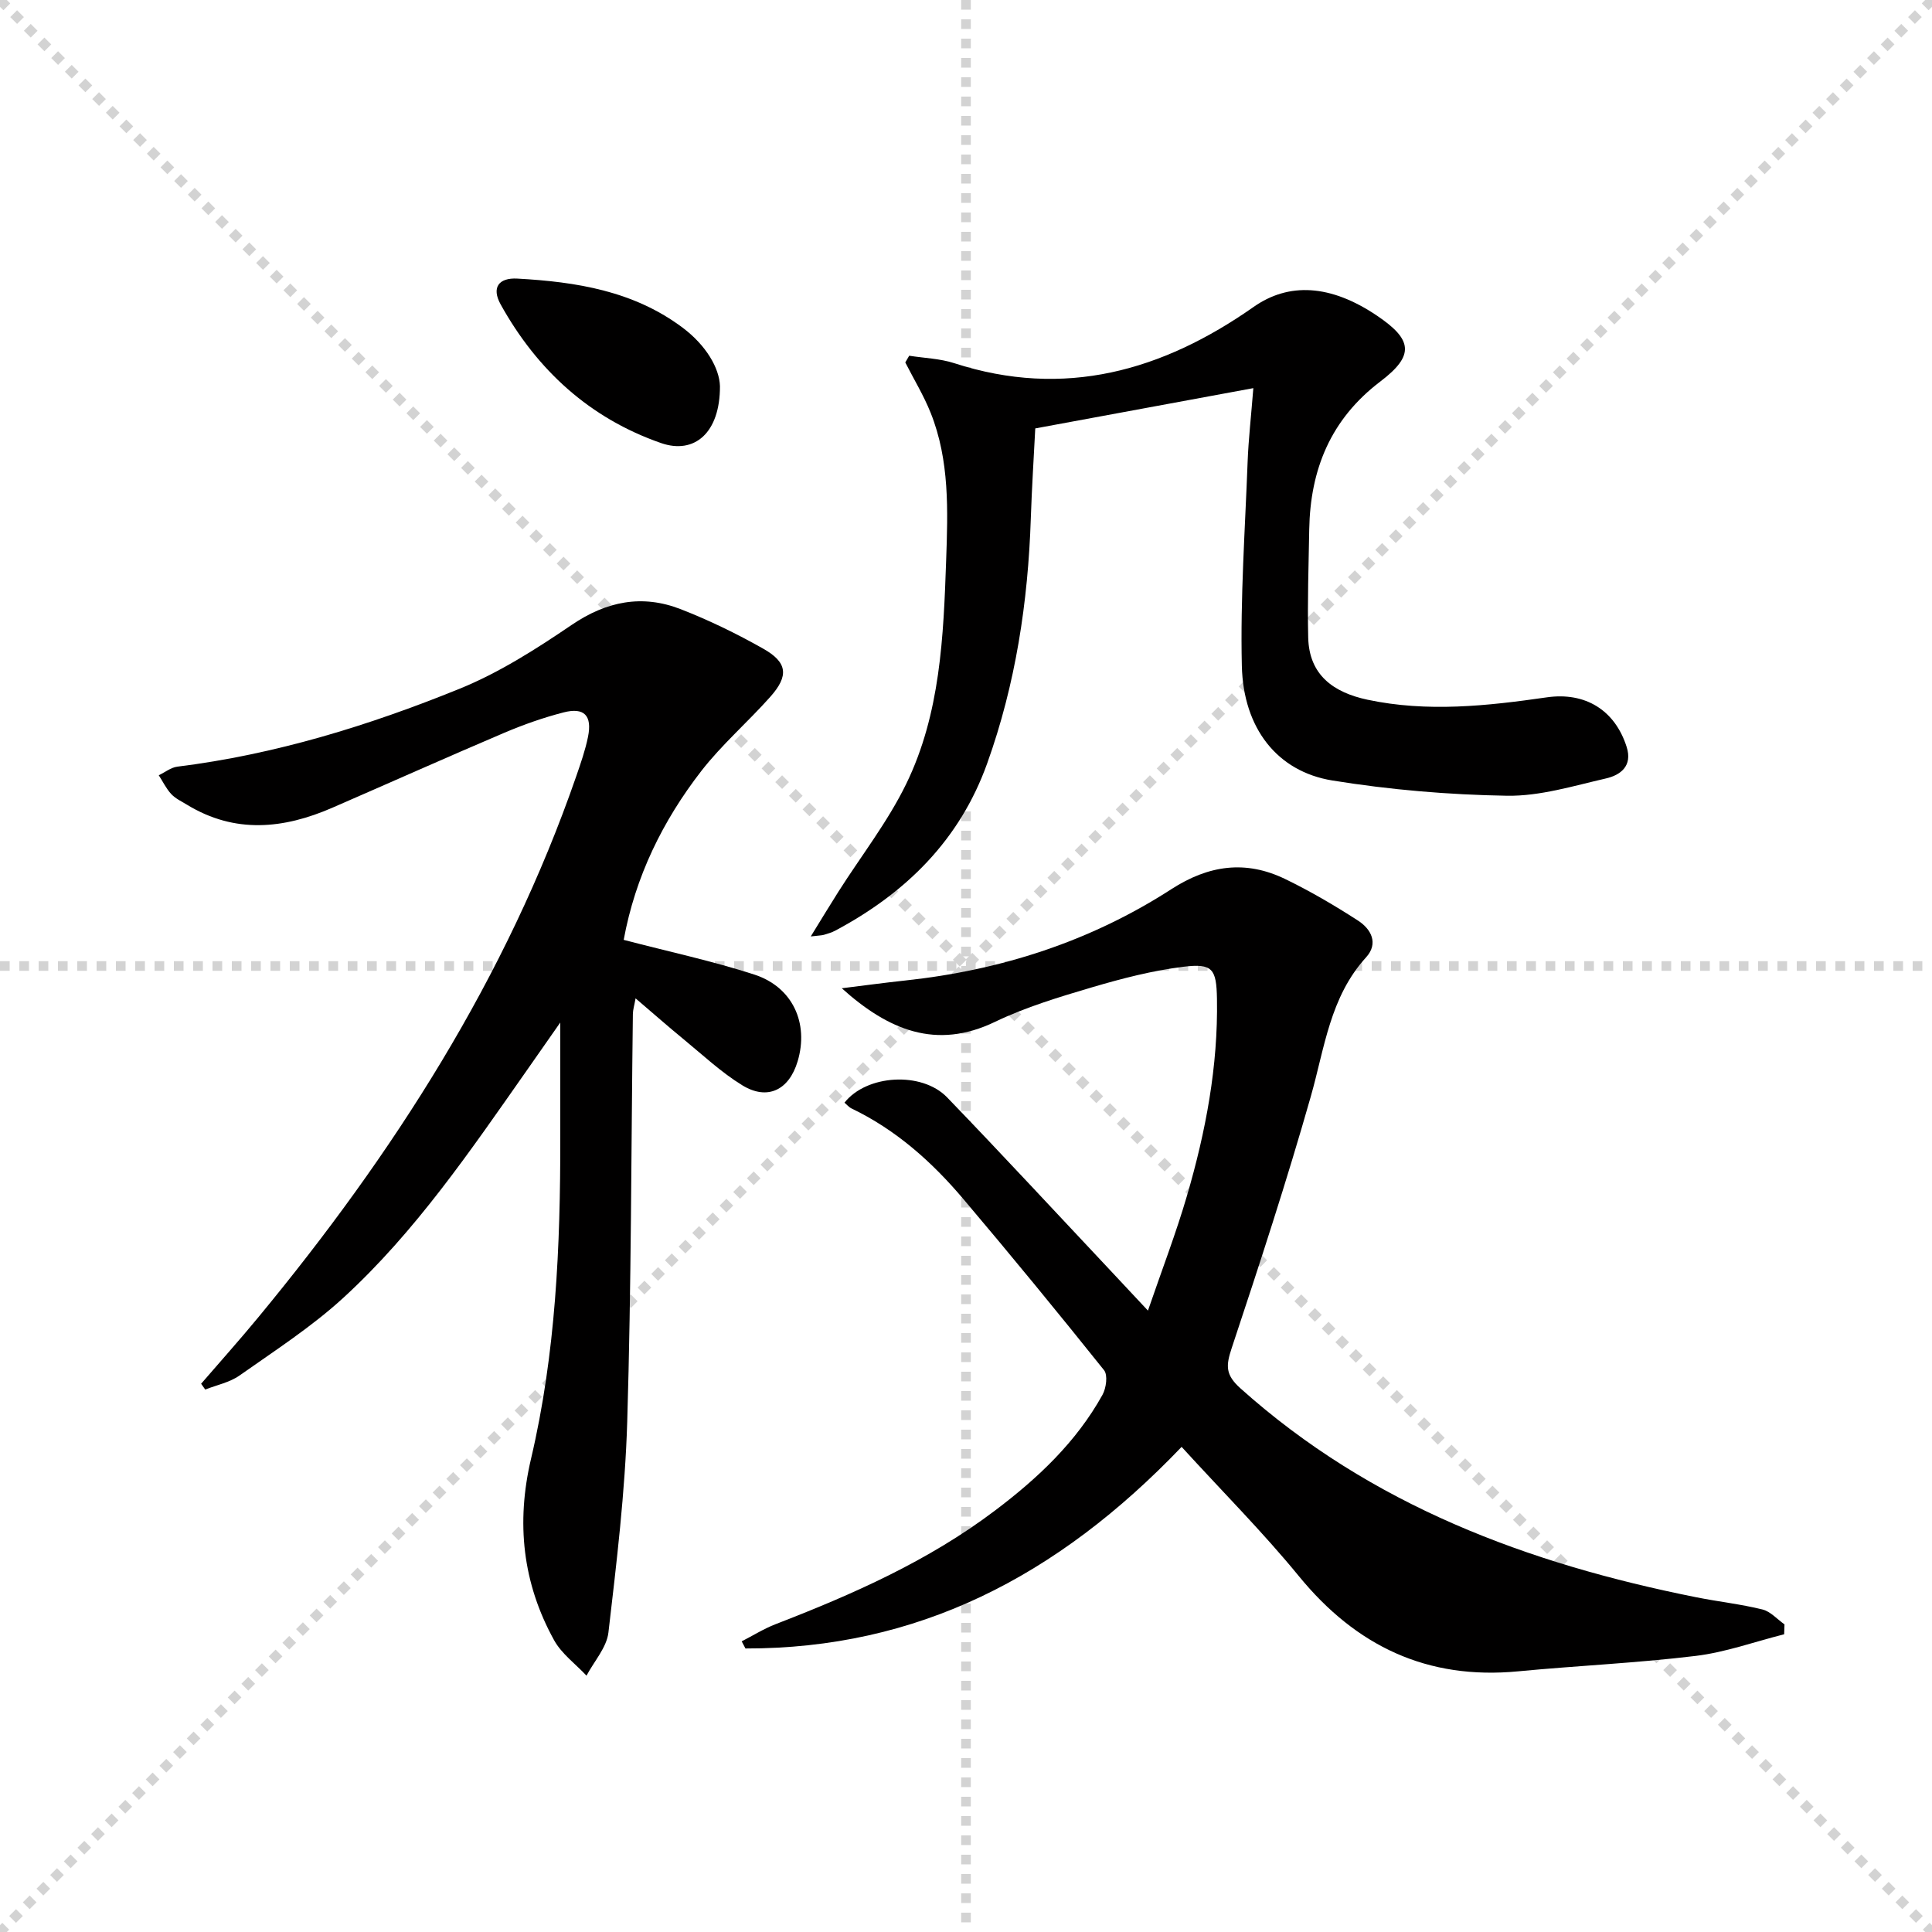
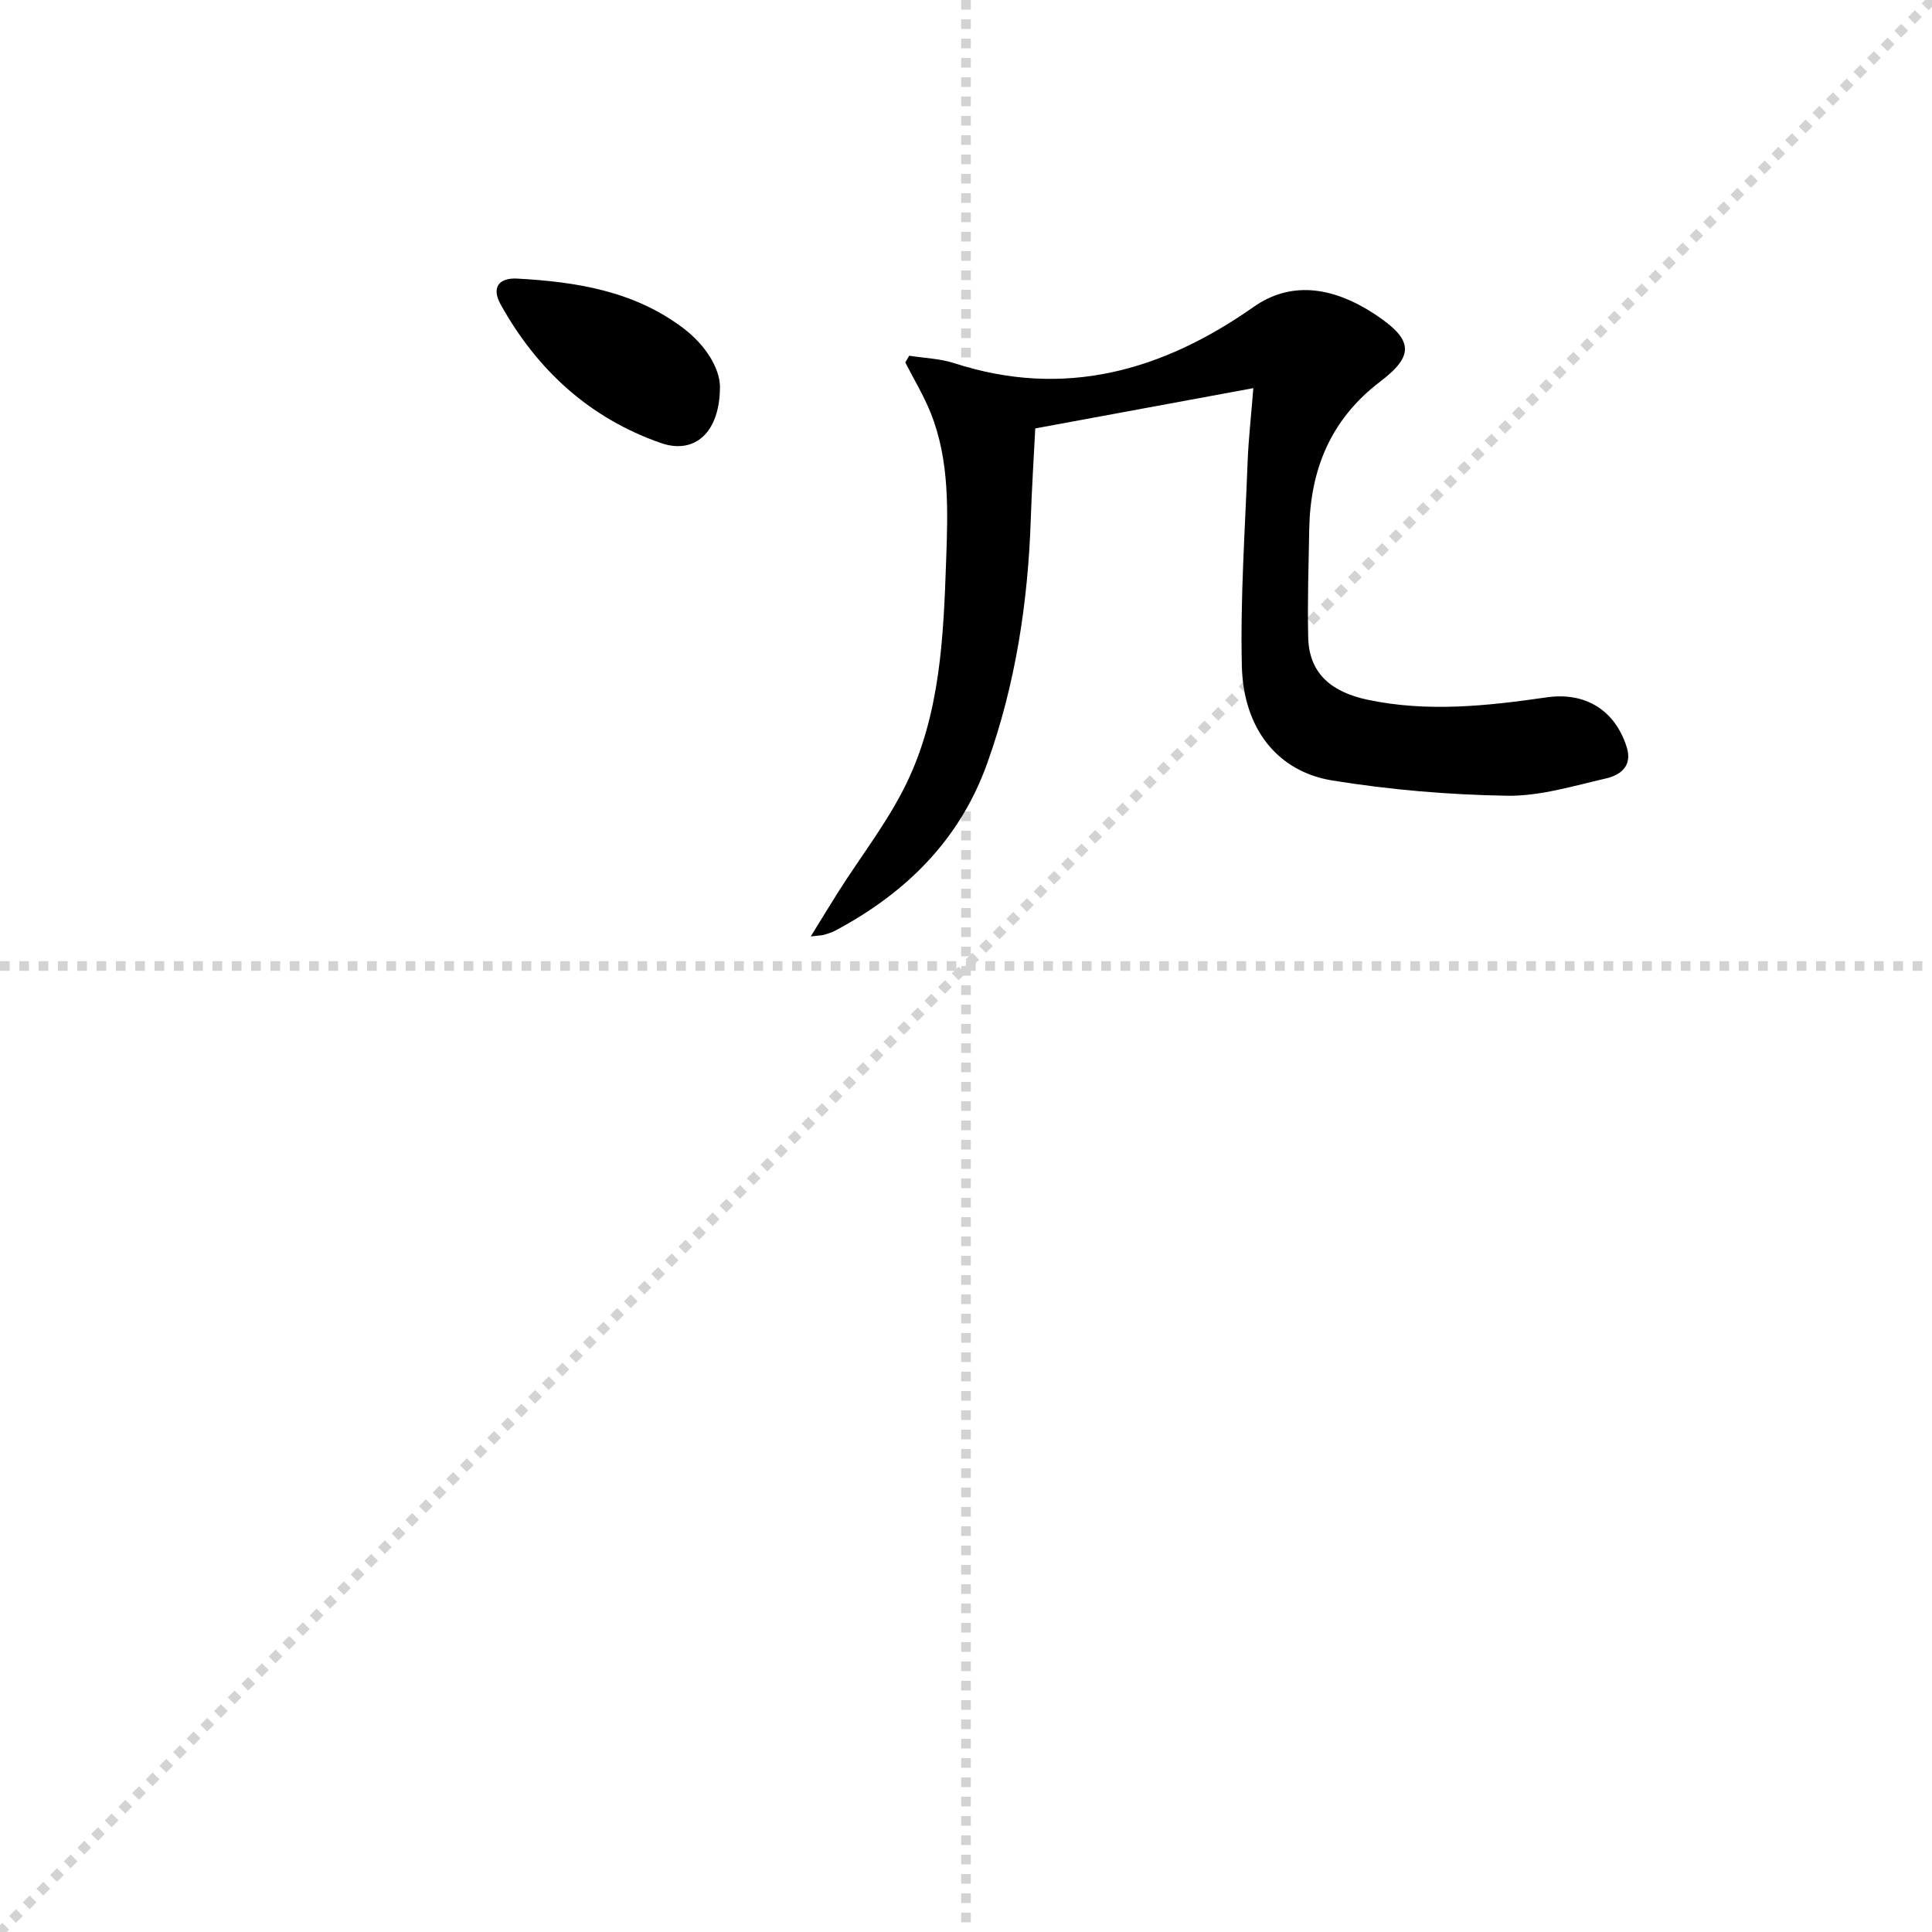
<svg xmlns="http://www.w3.org/2000/svg" enable-background="new 0 0 400 400" viewBox="0 0 400 400">
  <g stroke="lightgray" stroke-dasharray="1,1" stroke-width="1" transform="scale(2, 2)">
-     <line x1="0" y1="0" x2="200" y2="200" />
    <line x1="200" y1="0" x2="0" y2="200" />
    <line x1="100" y1="0" x2="100" y2="200" />
    <line x1="0" y1="100" x2="200" y2="100" />
  </g>
  <g fill="#010000">
-     <path d="m174.28 204.61c4.39-.54 8.77-1.14 13.16-1.61 19.8-2.12 38.35-8.1 55.08-18.91 7.73-4.99 15.38-6.05 23.53-2.11 5.21 2.52 10.24 5.47 15.1 8.61 2.71 1.75 4.33 4.71 1.67 7.63-7.47 8.21-8.57 18.74-11.43 28.78-4.98 17.52-10.65 34.85-16.39 52.14-1.19 3.59-1.33 5.48 1.82 8.3 27.03 24.22 59.52 36.3 94.39 43.26 4.54.91 9.18 1.41 13.67 2.52 1.68.41 3.06 2.02 4.58 3.09-.02.68-.05 1.36-.07 2.05-6.11 1.54-12.13 3.73-18.33 4.48-12.19 1.48-24.49 2.02-36.73 3.19-18.82 1.8-33.53-5.19-45.4-19.69-7.47-9.13-15.85-17.53-24.29-26.78-25.79 26.97-54.79 41.79-90.3 41.74-.26-.49-.52-.99-.78-1.48 2.33-1.19 4.57-2.6 6.99-3.54 16.01-6.19 31.63-13.09 45.46-23.54 8.86-6.69 16.82-14.17 22.25-23.96.77-1.39 1.13-4.09.32-5.1-9.56-11.95-19.27-23.79-29.16-35.47-6.49-7.67-13.92-14.3-23.11-18.71-.56-.27-.98-.8-1.47-1.2 4.55-5.81 16-6.54 21.26-1.09 11.44 11.86 22.63 23.96 33.92 35.96 2.27 2.41 4.52 4.84 7.65 8.18 2.88-8.4 5.81-16.01 8.09-23.81 3.88-13.27 6.44-26.8 6.2-40.73-.11-6.21-.89-7.4-6.96-6.65-6.37.78-12.69 2.42-18.87 4.24-6.83 2.02-13.75 4.1-20.14 7.17-12.16 5.85-22.07 1.71-31.71-6.96z" />
-     <path d="m129.13 194.59c9.46 2.47 18.39 4.38 27.03 7.18 7.97 2.58 11.34 10.09 8.98 17.97-1.78 5.95-6.24 8.16-11.47 4.95-4.35-2.67-8.15-6.25-12.12-9.51-3.21-2.63-6.31-5.37-9.96-8.48-.27 1.49-.55 2.37-.56 3.25-.36 28.14-.32 56.29-1.17 84.41-.44 14.57-2.2 29.12-3.89 43.62-.36 3.12-2.97 5.97-4.54 8.95-2.27-2.43-5.15-4.52-6.71-7.34-6.53-11.81-7.89-24.31-4.78-37.55 5.13-21.81 6.09-44.06 6.06-66.38-.01-7.76 0-15.52 0-23.96-2.44 3.5-4.73 6.79-7.04 10.07-11.58 16.5-22.94 33.23-37.88 46.93-6.57 6.02-14.18 10.93-21.5 16.09-2.03 1.43-4.71 1.96-7.09 2.9-.28-.4-.57-.8-.85-1.2 3.96-4.59 8-9.1 11.85-13.77 27.94-33.82 51.38-70.3 65.83-112.05.92-2.67 1.86-5.36 2.42-8.11.89-4.42-.78-6.17-5.07-5.06-4.16 1.07-8.27 2.52-12.23 4.2-11.93 5.08-23.76 10.37-35.65 15.54-10.09 4.39-20.15 5.41-30.04-.61-1.13-.69-2.41-1.28-3.29-2.22-1.05-1.13-1.74-2.59-2.59-3.9 1.28-.61 2.51-1.61 3.84-1.78 20.25-2.52 39.61-8.49 58.39-16.11 8.21-3.33 15.89-8.23 23.26-13.24 7.24-4.92 14.61-6.36 22.59-3.25 5.85 2.28 11.56 5.06 17.03 8.15 5.07 2.85 5.38 5.63 1.5 9.99-4.64 5.22-10 9.85-14.27 15.34-8.01 10.34-13.68 21.89-16.08 34.98z" />
    <path d="m259.49 80.36c-15.45 2.85-30.08 5.56-45.15 8.34-.31 6.08-.71 12.32-.92 18.57-.57 17.37-3.15 34.38-9.04 50.8-5.69 15.87-16.84 26.82-31.45 34.61-.73.39-1.54.62-2.33.86-.43.13-.89.12-2.74.34 2.24-3.64 3.96-6.48 5.74-9.29 4.72-7.43 10.22-14.47 14.04-22.33 7.05-14.5 7.7-30.44 8.25-46.24.36-10.3.73-20.69-3.2-30.53-1.44-3.61-3.49-6.97-5.26-10.45.27-.46.54-.93.81-1.39 3.11.49 6.36.58 9.32 1.54 22.81 7.4 43.11 1.6 61.98-11.64 7.3-5.13 15.93-4.68 25.54 1.8 7.38 4.97 7.83 8.23.71 13.63-10.29 7.81-14.51 18.2-14.73 30.66-.13 7.45-.38 14.91-.21 22.35.18 7.82 5.29 11.39 12.28 12.88 12.39 2.63 24.76 1.29 37.1-.49 7.94-1.15 14.12 2.61 16.55 10.26 1.26 3.96-1.28 5.84-4.29 6.53-6.76 1.55-13.67 3.69-20.48 3.58-12.08-.2-24.24-1.23-36.17-3.16-11.38-1.85-18.43-10.78-18.73-23.74-.33-14.09.67-28.21 1.2-42.31.18-4.63.71-9.24 1.18-15.18z" />
    <path d="m149.06 79.96c.03 9.65-5.28 14.18-12.2 11.77-14.75-5.13-25.65-15.09-33.2-28.69-1.96-3.53-.38-5.57 3.44-5.36 12.22.67 24.13 2.56 34.28 10.2 4.76 3.58 7.57 8.3 7.68 12.08z" />
  </g>
</svg>